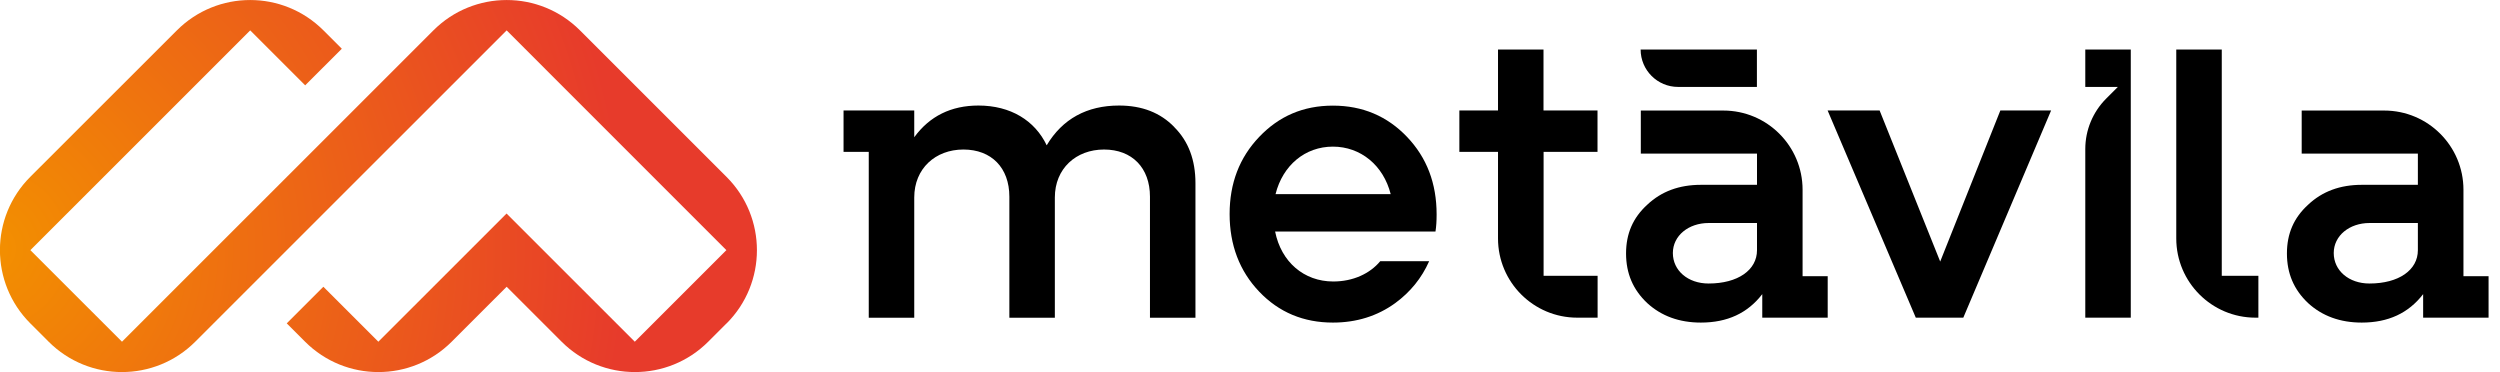
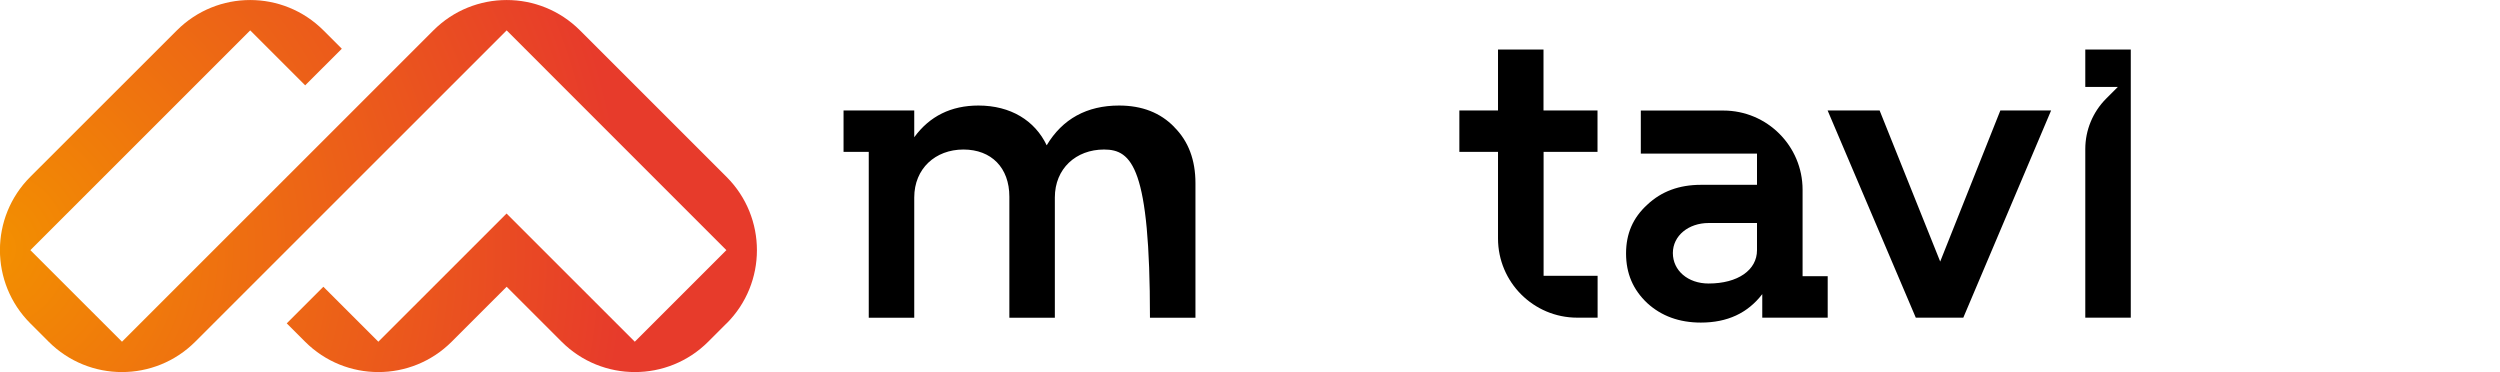
<svg xmlns="http://www.w3.org/2000/svg" width="215" height="32" viewBox="0 0 215 32" fill="none">
-   <path d="M100.989 10.934C102.213 12.157 102.809 13.765 102.809 15.758V27.326H98.897V16.914C98.897 14.43 97.356 12.859 94.947 12.859C92.537 12.859 90.717 14.497 90.717 16.982V27.326H86.805V16.914C86.805 14.43 85.264 12.859 82.855 12.859C80.445 12.859 78.625 14.497 78.625 16.982V27.326H74.713V13.063H72.545V9.499H78.625V11.802C79.954 9.982 81.805 9.076 84.146 9.076C86.91 9.076 89.003 10.367 90.015 12.496C91.374 10.224 93.474 9.076 96.238 9.076C98.232 9.076 99.803 9.703 100.989 10.926V10.934Z" fill="#000" />
+   <path d="M100.989 10.934C102.213 12.157 102.809 13.765 102.809 15.758V27.326H98.897C98.897 14.43 97.356 12.859 94.947 12.859C92.537 12.859 90.717 14.497 90.717 16.982V27.326H86.805V16.914C86.805 14.43 85.264 12.859 82.855 12.859C80.445 12.859 78.625 14.497 78.625 16.982V27.326H74.713V13.063H72.545V9.499H78.625V11.802C79.954 9.982 81.805 9.076 84.146 9.076C86.91 9.076 89.003 10.367 90.015 12.496C91.374 10.224 93.474 9.076 96.238 9.076C98.232 9.076 99.803 9.703 100.989 10.926V10.934Z" fill="#000" />
  <path d="M137.394 13.063H132.749V23.717H137.394V27.319H135.641C131.88 27.319 128.829 24.268 128.829 20.508V13.063H125.505V9.499H128.829V4.259H132.741V9.499H137.386V13.063H137.394Z" fill="#000" />
  <path d="M155.014 23.755H157.182V27.319H151.555V25.295C150.294 26.934 148.549 27.742 146.276 27.742C144.425 27.742 142.884 27.183 141.661 26.065C140.437 24.91 139.841 23.513 139.841 21.799C139.841 20.085 140.437 18.726 141.661 17.609C142.884 16.453 144.425 15.895 146.276 15.895H151.102V13.207H141.11V9.507H148.209C151.971 9.507 155.022 12.557 155.022 16.317V23.762L155.014 23.755ZM151.102 21.52V19.179H146.94C145.226 19.179 143.866 20.259 143.866 21.762C143.866 23.264 145.158 24.382 146.94 24.382C149.455 24.382 151.102 23.226 151.102 21.52Z" fill="#000" />
-   <path d="M211.849 23.755H214.017V27.319H208.39V25.295C207.129 26.934 205.384 27.742 203.111 27.742C201.26 27.742 199.72 27.183 198.496 26.065C197.272 24.91 196.676 23.513 196.676 21.799C196.676 20.085 197.272 18.726 198.496 17.609C199.72 16.453 201.26 15.895 203.111 15.895H207.937V13.207H197.945V9.507H205.044C208.806 9.507 211.857 12.557 211.857 16.317V23.762L211.849 23.755ZM207.937 21.52V19.179H203.775C202.061 19.179 200.701 20.259 200.701 21.762C200.701 23.264 201.993 24.382 203.775 24.382C206.291 24.382 207.937 23.226 207.937 21.52Z" fill="#000" />
  <path d="M172.031 9.499H176.396L168.844 27.319H164.758L157.174 9.499H161.646L166.857 22.494L172.031 9.499Z" fill="#000" />
-   <path d="M191.079 23.717H194.221V27.319H193.972C190.211 27.319 187.159 24.268 187.159 20.508V4.259H191.072V23.717H191.079Z" fill="#000" />
-   <path d="M141.102 4.259H151.094V7.475H144.312C142.537 7.475 141.094 6.033 141.094 4.259H141.102Z" fill="#000" />
-   <path d="M118.7 22.464C117.809 23.536 116.359 24.208 114.66 24.208C112.145 24.208 110.181 22.532 109.66 19.912H123.451C123.519 19.489 123.549 19.006 123.549 18.447C123.549 15.759 122.703 13.554 121.004 11.772C119.305 9.99 117.182 9.084 114.629 9.084C112.077 9.084 109.992 9.99 108.293 11.772C106.593 13.554 105.747 15.759 105.747 18.409C105.747 21.059 106.593 23.302 108.293 25.084C109.992 26.866 112.114 27.742 114.629 27.742C116.654 27.742 118.451 27.183 119.992 26.065C121.291 25.114 122.265 23.913 122.907 22.464H118.7ZM114.629 12.61C117.016 12.61 118.972 14.218 119.599 16.695H109.697C110.317 14.211 112.243 12.61 114.629 12.61Z" fill="#000" />
  <path d="M179.335 4.259V7.475H182.137L181.132 8.479C179.984 9.627 179.335 11.19 179.335 12.814V27.319H183.247V7.475V4.259H179.335Z" fill="#000" />
  <path d="M62.485 27.809L60.906 29.387C57.424 32.868 51.782 32.868 48.3 29.387L43.572 24.661L38.844 29.387C35.362 32.868 29.72 32.868 26.238 29.387L24.66 27.809L27.809 24.661L32.538 29.387L43.565 18.363L54.592 29.387L62.469 21.512L43.572 2.613L16.79 29.387C13.308 32.868 7.666 32.868 4.184 29.387L2.606 27.809C-0.876 24.328 -0.876 18.688 2.606 15.207L15.211 2.613C18.693 -0.868 24.335 -0.868 27.817 2.613L29.396 4.191L26.246 7.339L21.518 2.613L2.613 21.512L10.491 29.387L37.273 2.613C40.755 -0.868 46.397 -0.868 49.879 2.613L62.485 15.215C65.966 18.696 65.966 24.336 62.485 27.817V27.809Z" fill="url(#paint0_radial_773_12122)" />
  <defs>
    <radialGradient id="paint0_radial_773_12122" cx="0" cy="0" r="1" gradientUnits="userSpaceOnUse" gradientTransform="translate(-0.906 21.369) scale(54.735 54.72)">
      <stop stop-color="#F39000" />
      <stop offset="1" stop-color="#E73B2B" />
    </radialGradient>
  </defs>
</svg>